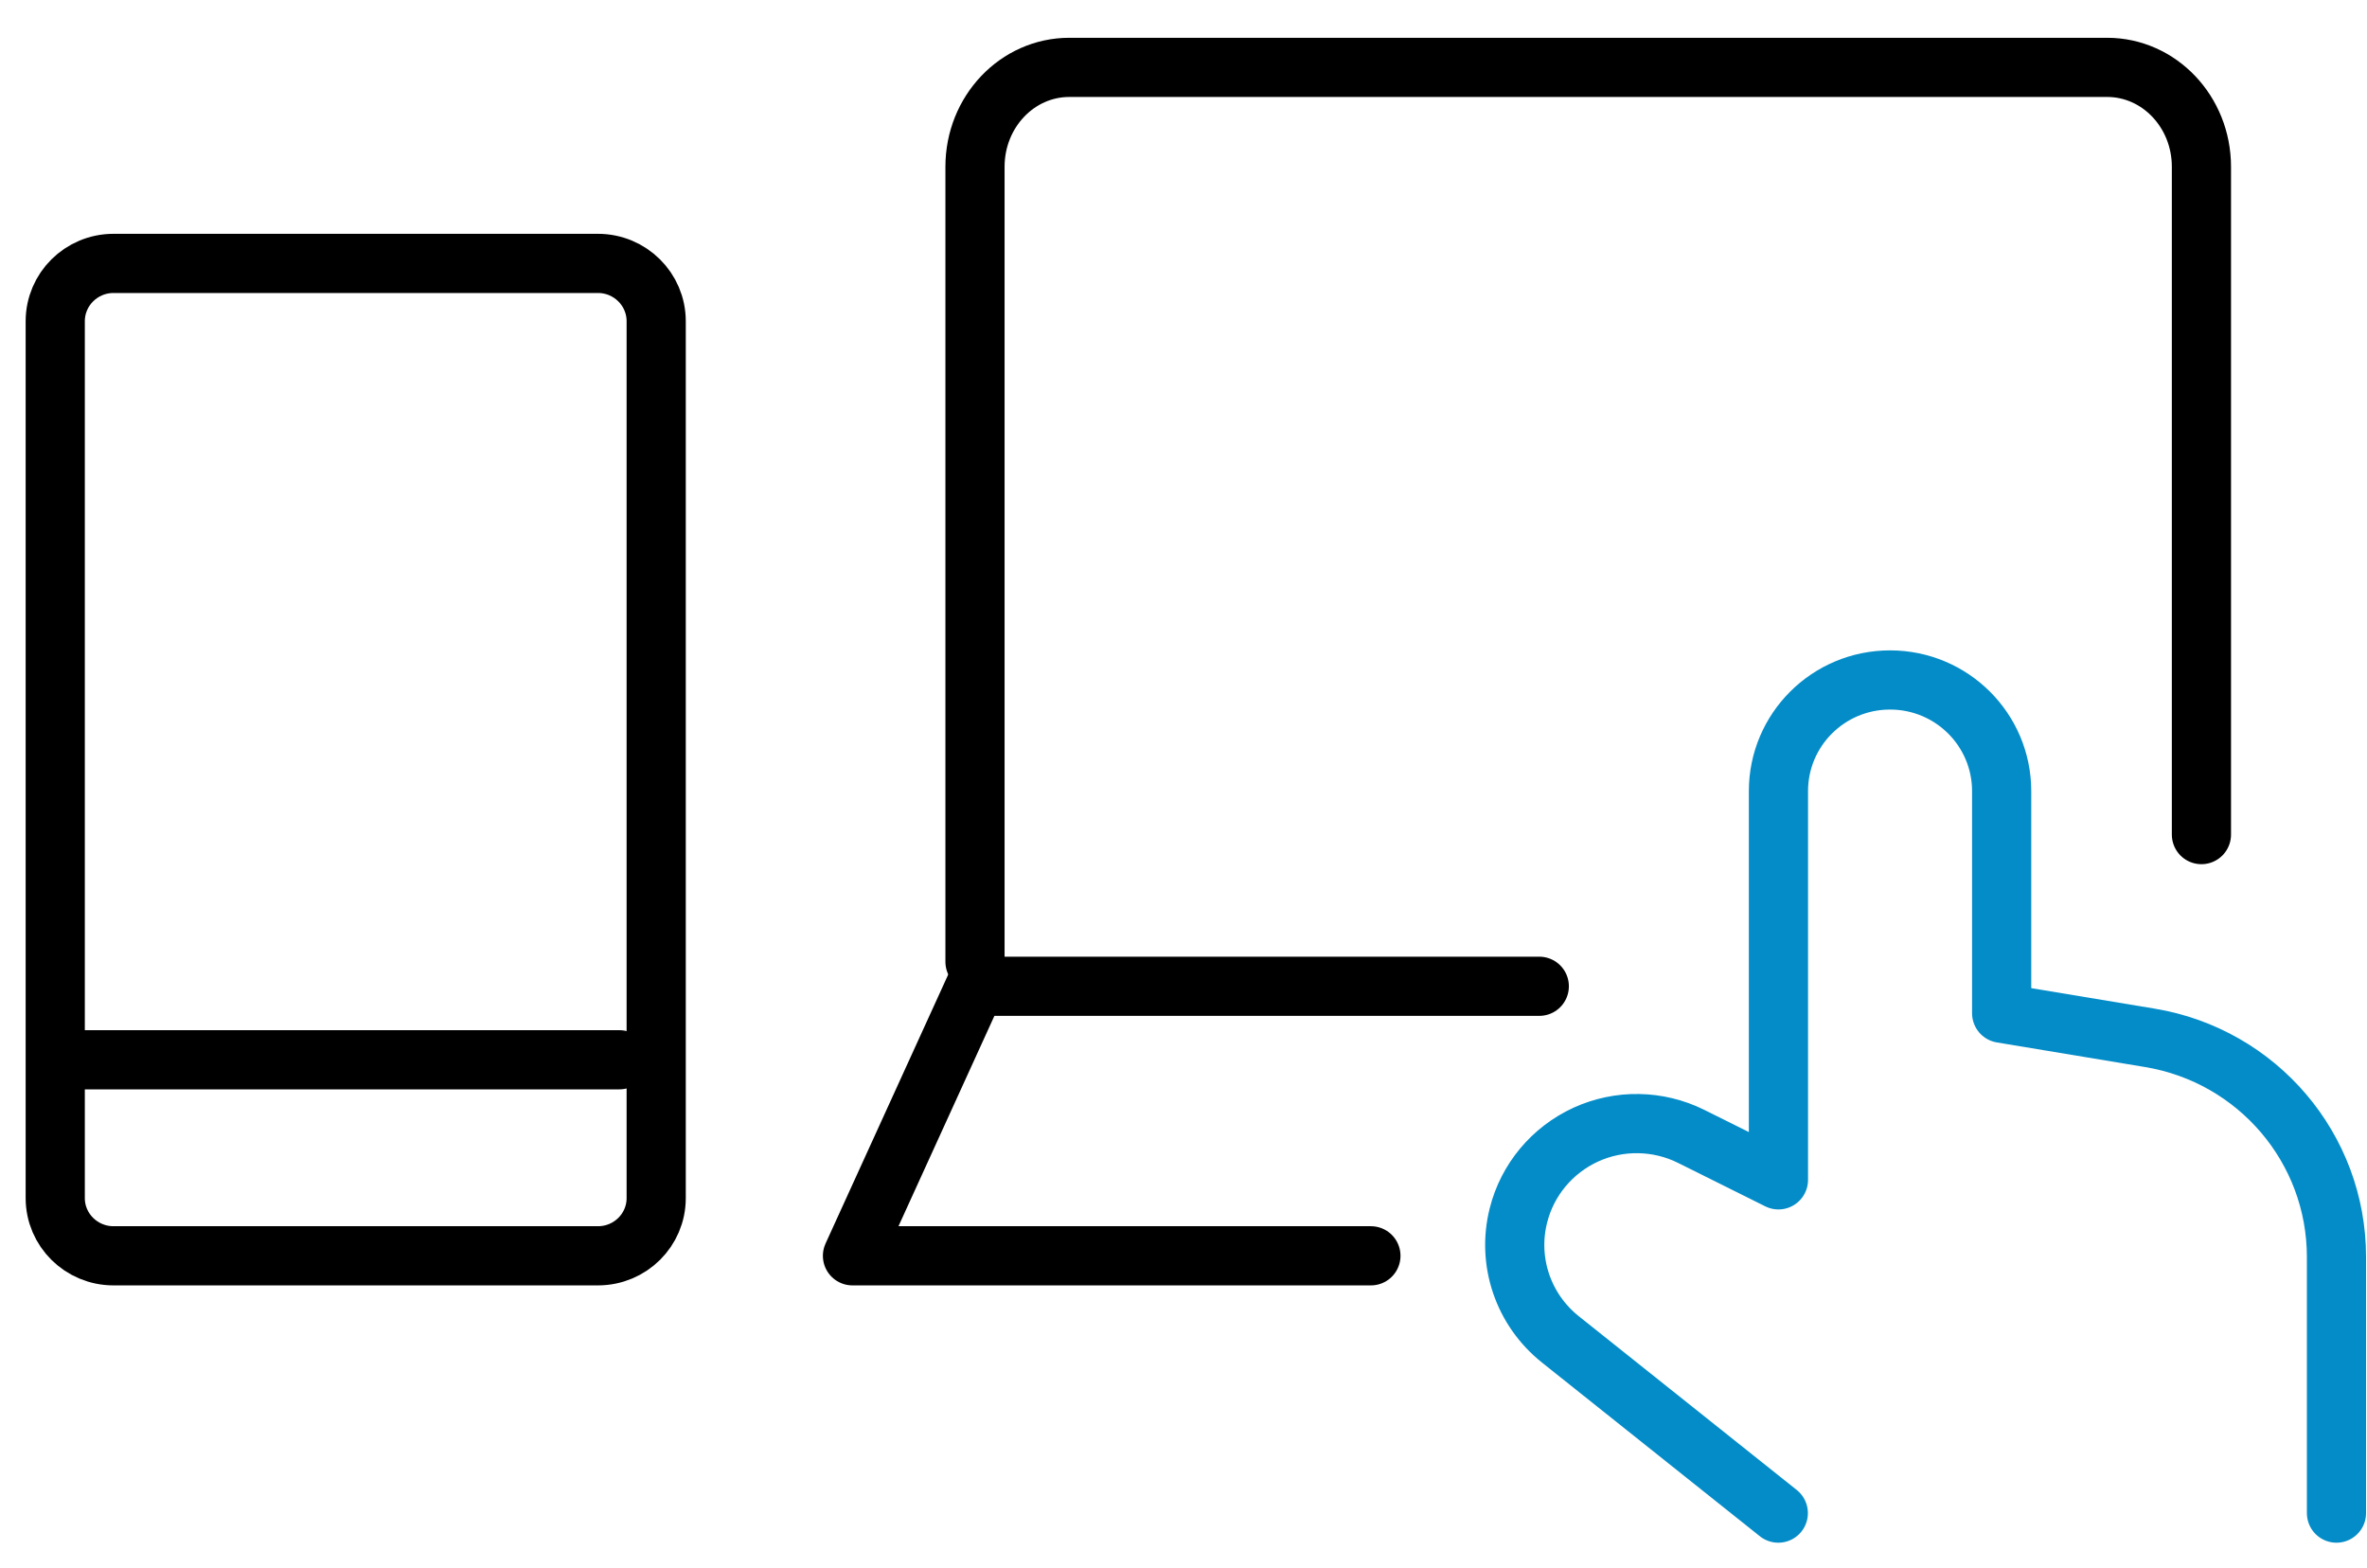
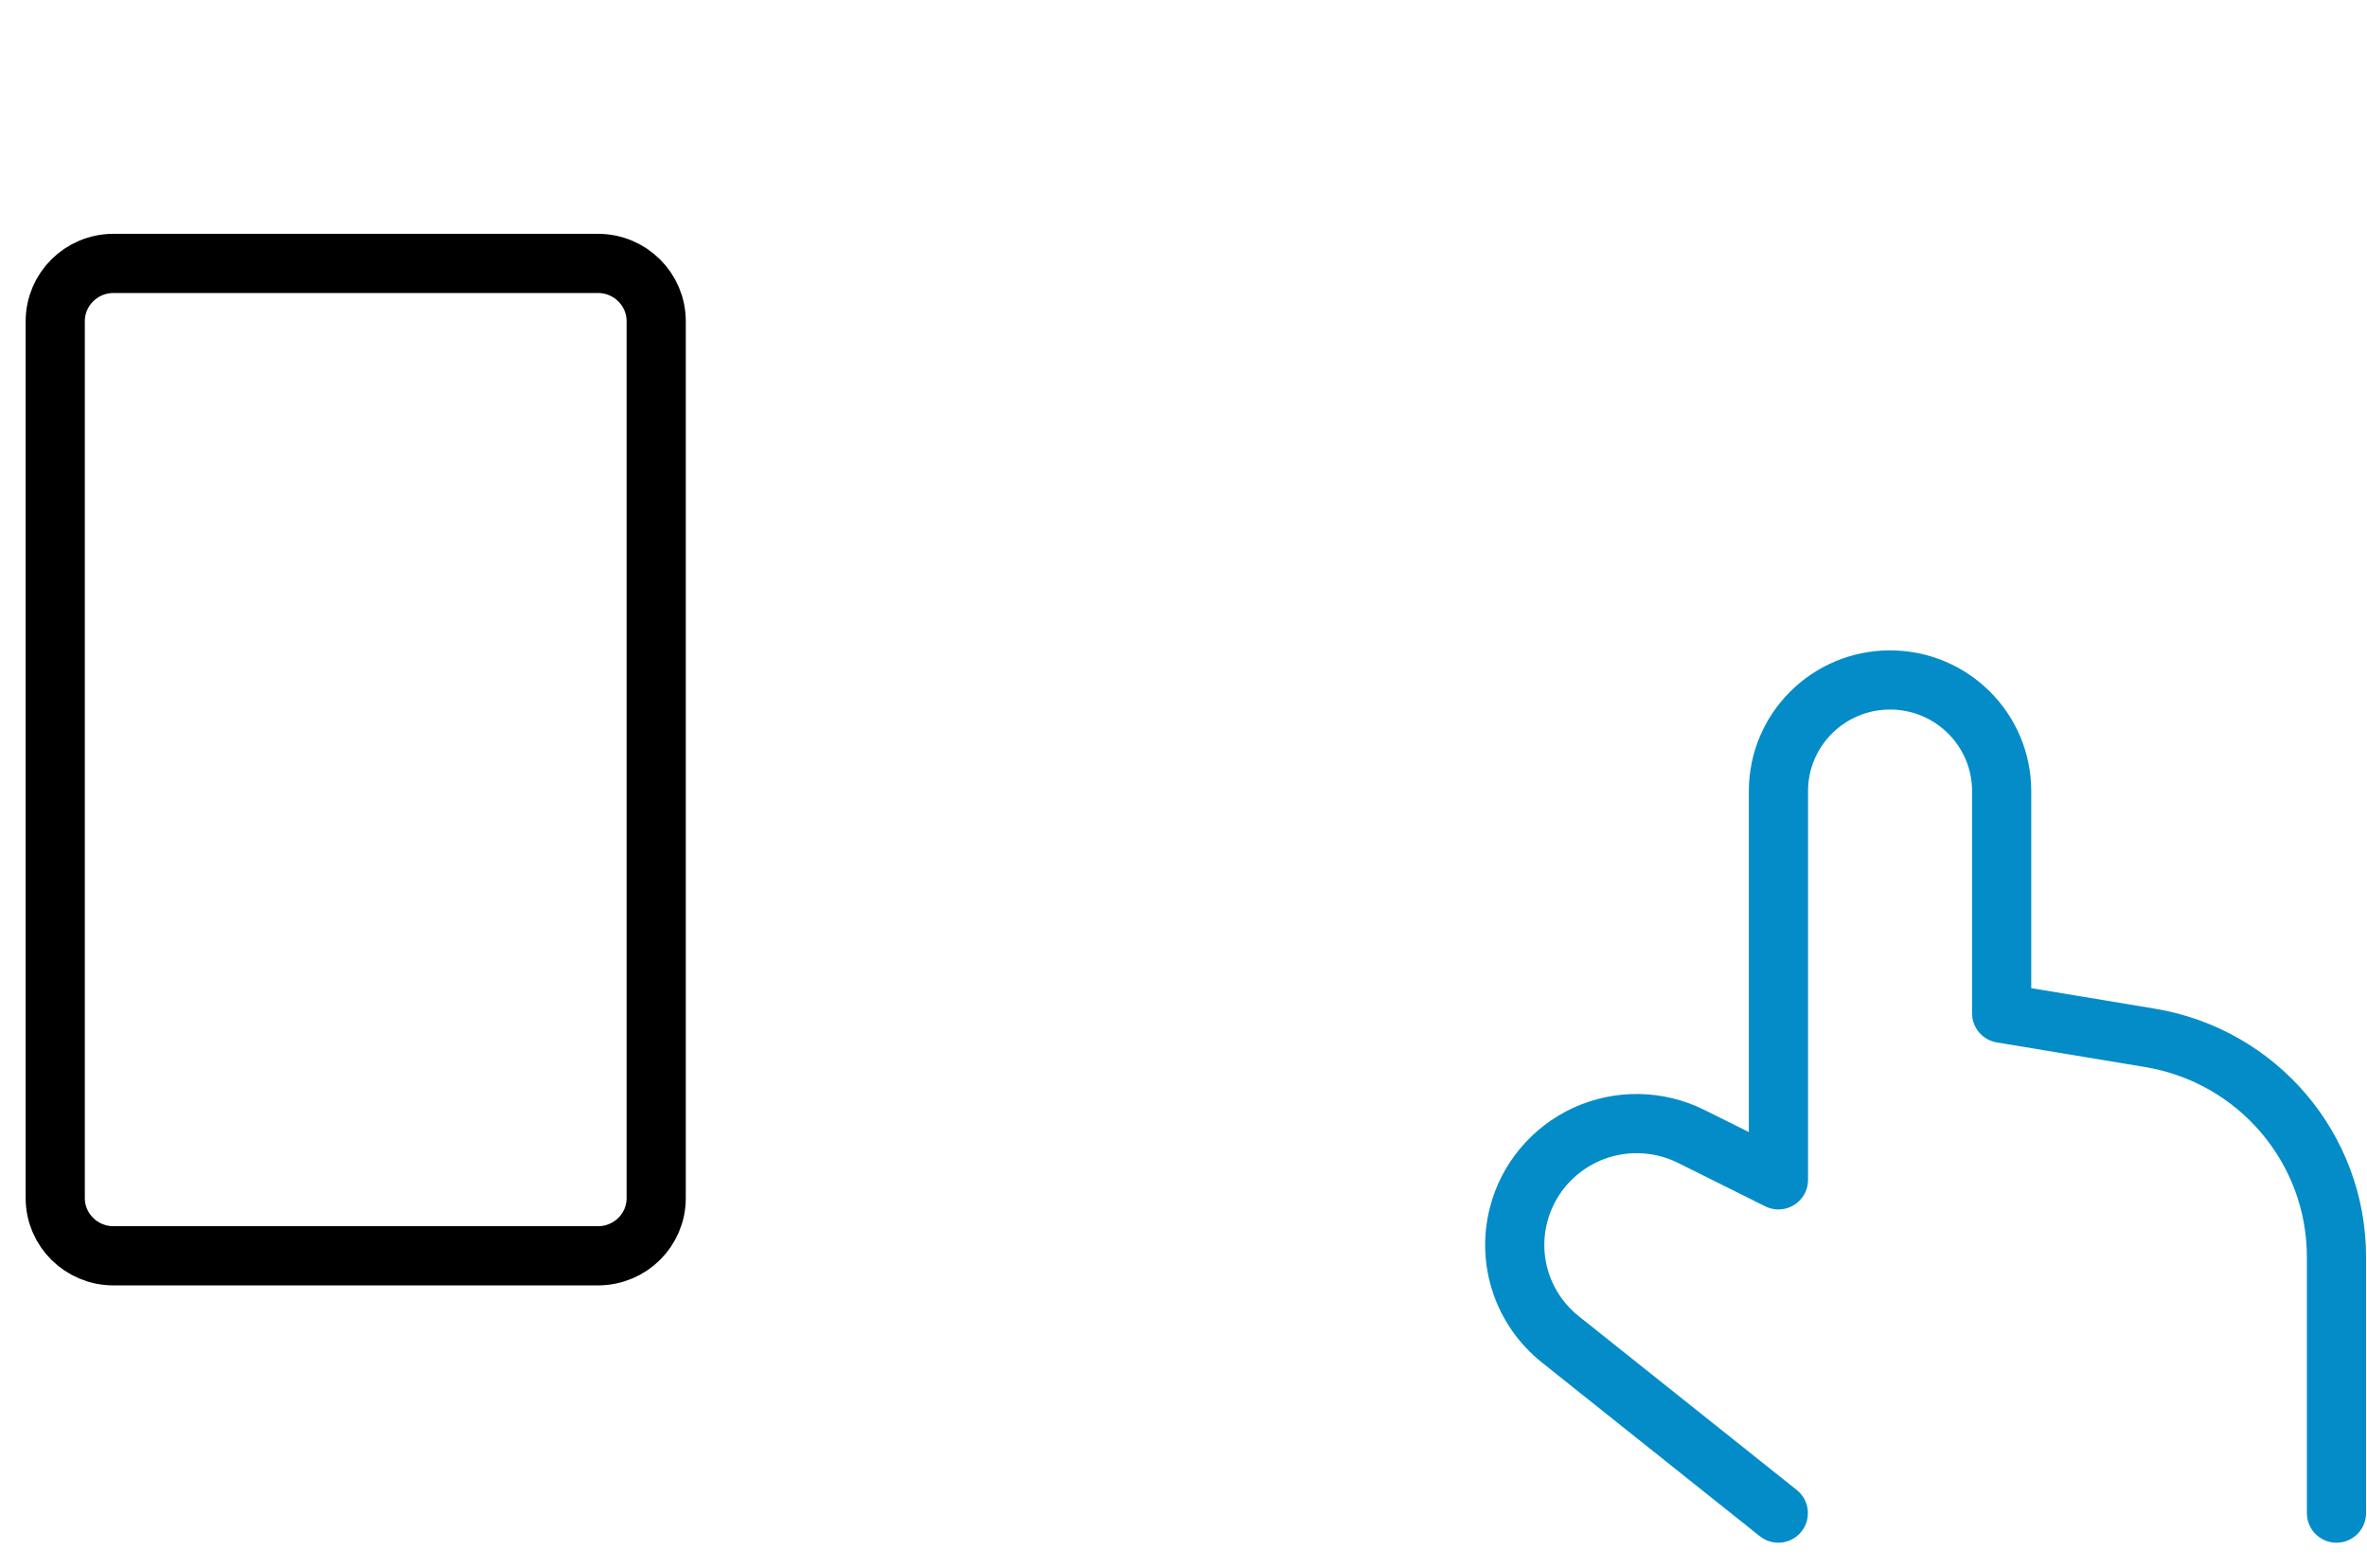
<svg xmlns="http://www.w3.org/2000/svg" width="80" height="53" viewBox="0 0 80 53" fill="none">
-   <path d="M32.953 32.504V5.635C32.953 3.78 34.379 2.277 36.141 2.277H71.216C72.978 2.277 74.404 3.78 74.404 5.635V28.206" stroke="black" stroke-width="2" stroke-miterlimit="10" stroke-linecap="round" stroke-linejoin="round" />
  <path d="M60.103 51.137L52.742 45.269C51.482 44.267 50.926 42.632 51.32 41.075C51.623 39.87 52.46 38.868 53.596 38.346C54.727 37.829 56.037 37.849 57.156 38.404L60.108 39.874V26.736C60.108 24.662 61.795 22.98 63.88 22.98C65.965 22.98 67.652 24.662 67.652 26.736V34.243L72.663 35.075C76.302 35.68 78.968 38.81 78.968 42.479V51.137" stroke="#038CC8" stroke-width="2" stroke-miterlimit="10" stroke-linecap="round" stroke-linejoin="round" />
-   <path d="M46.334 42.441H28.812L32.966 33.332H52.025" stroke="black" stroke-width="2" stroke-miterlimit="10" stroke-linecap="round" stroke-linejoin="round" />
  <path fill-rule="evenodd" clip-rule="evenodd" d="M20.209 8.902H3.836C2.75 8.902 1.867 9.776 1.867 10.857V40.491C1.867 41.568 2.75 42.441 3.836 42.441H20.209C21.299 42.441 22.178 41.568 22.178 40.491V10.857C22.178 9.776 21.295 8.902 20.209 8.902Z" stroke="black" stroke-width="2" stroke-miterlimit="10" stroke-linecap="round" stroke-linejoin="round" />
-   <path d="M2.695 35.816H20.934" stroke="black" stroke-width="2" stroke-miterlimit="10" stroke-linecap="round" stroke-linejoin="round" />
</svg>